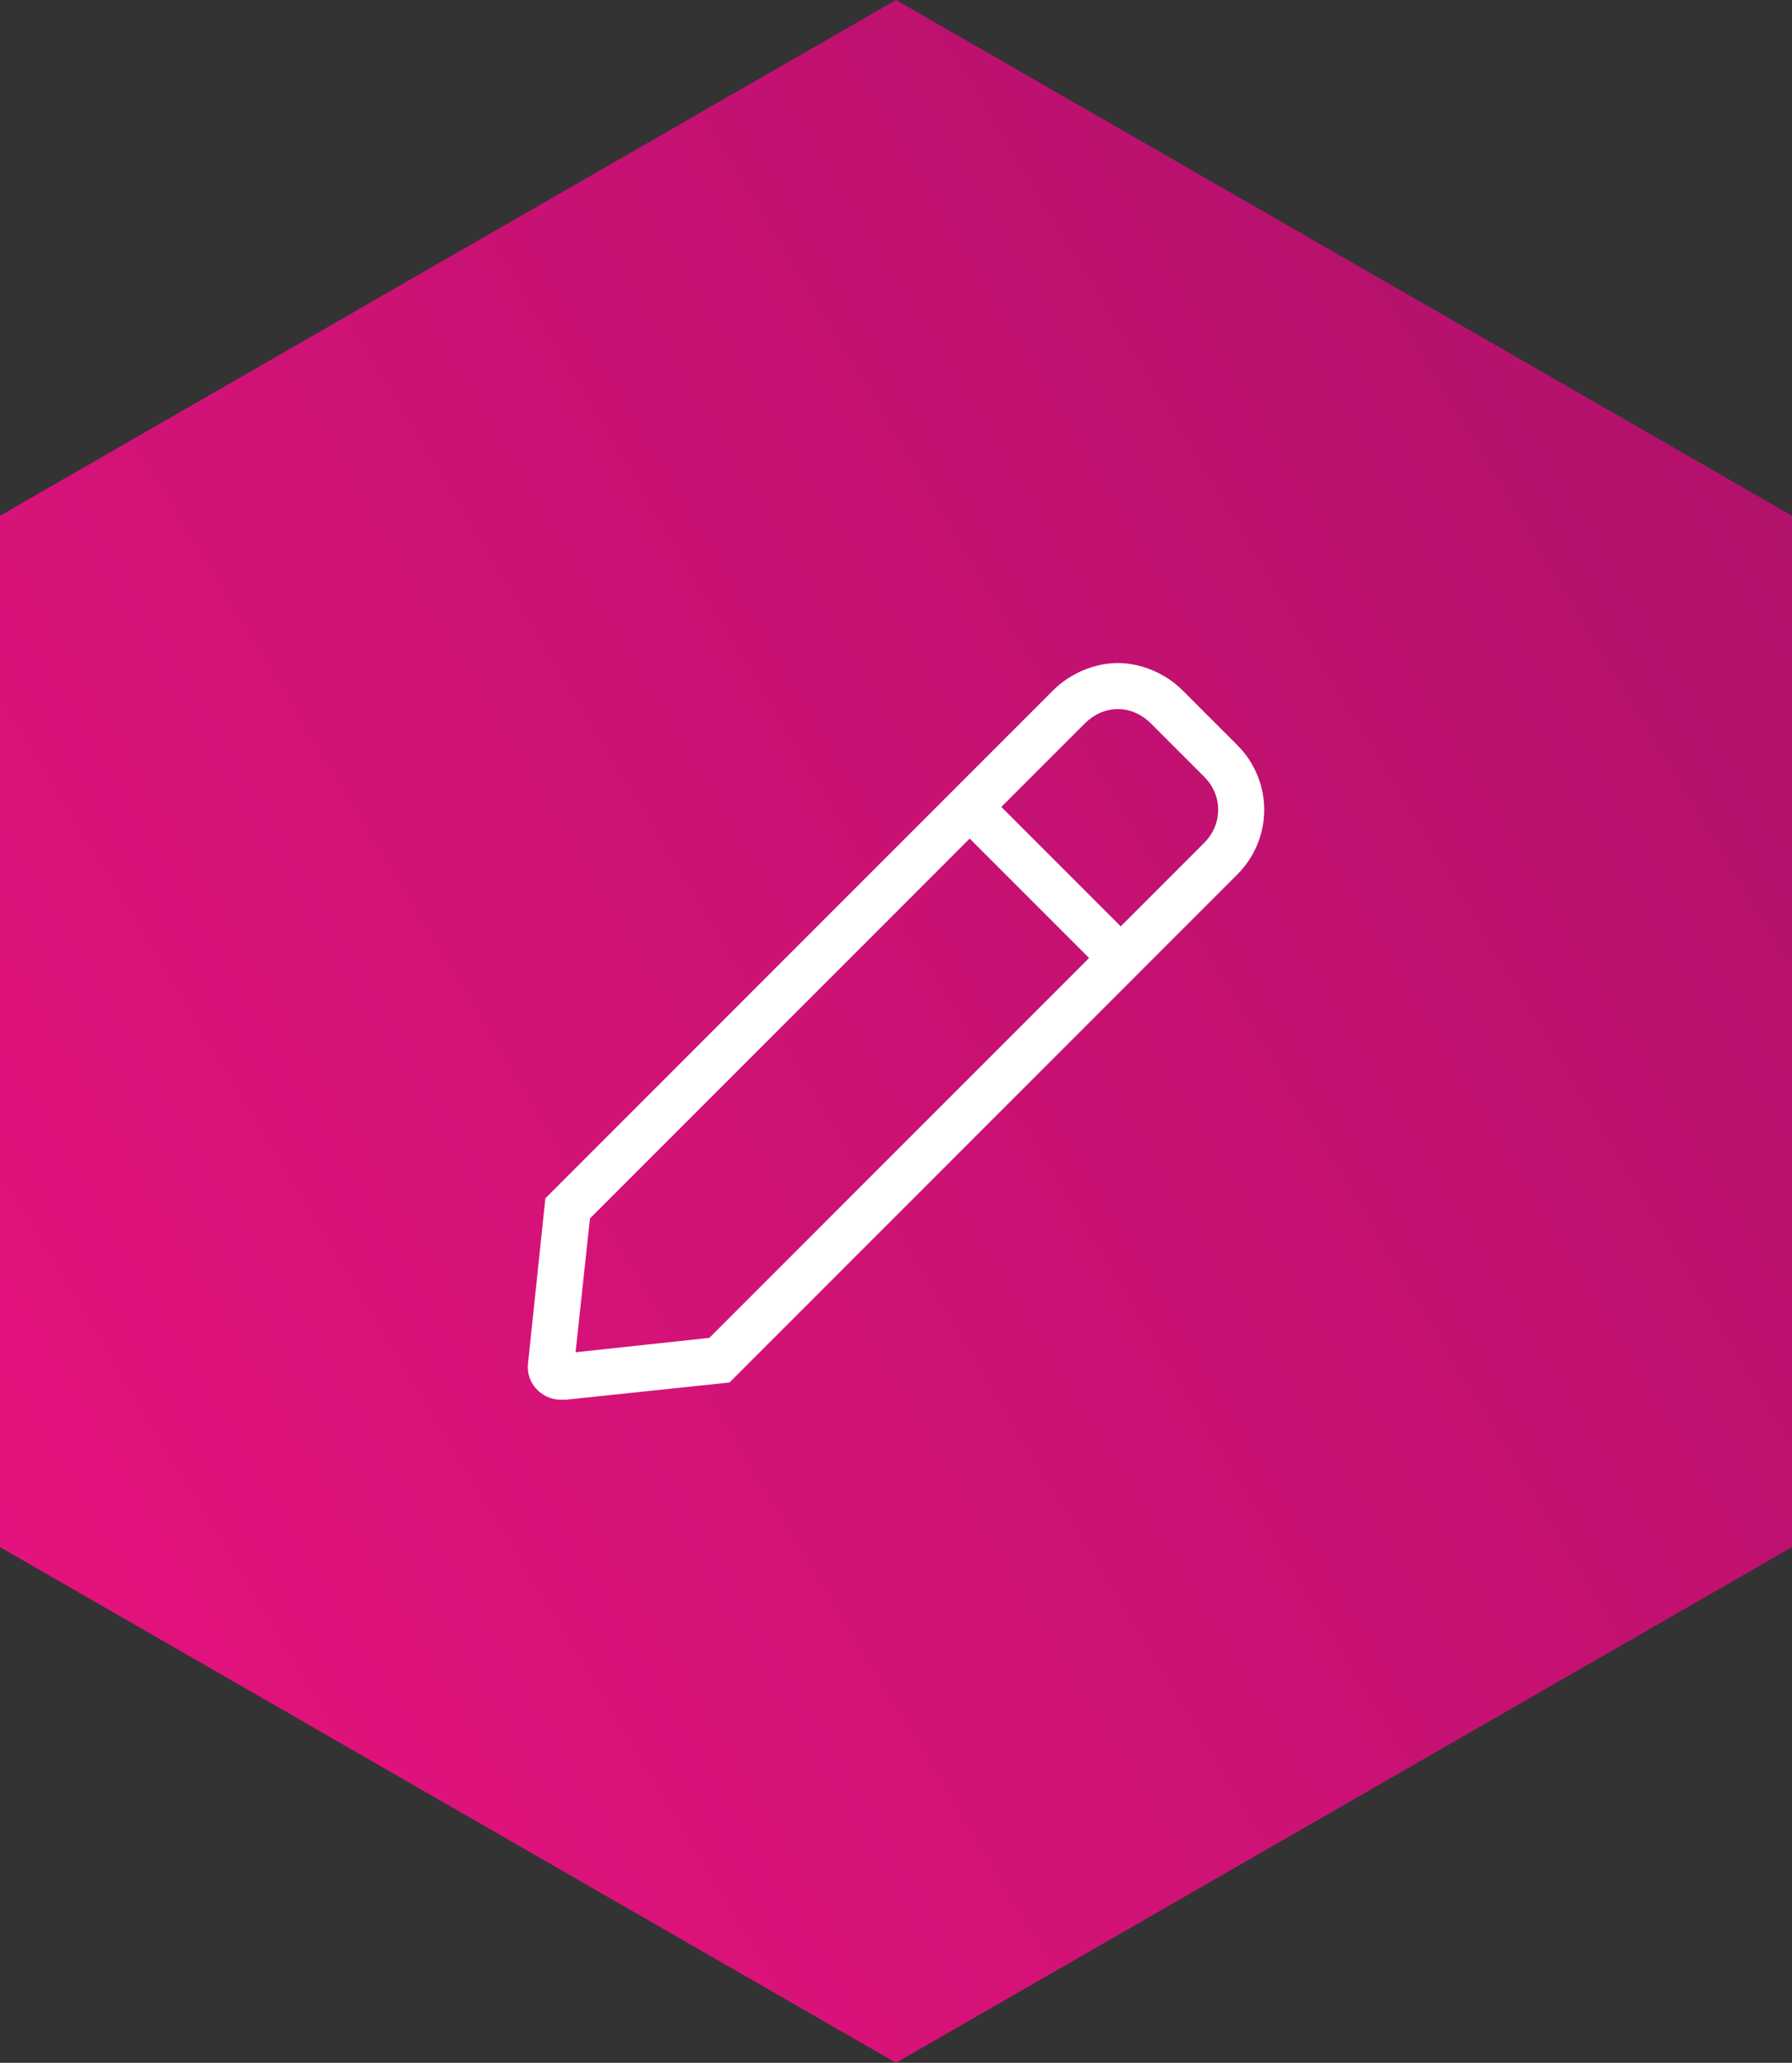
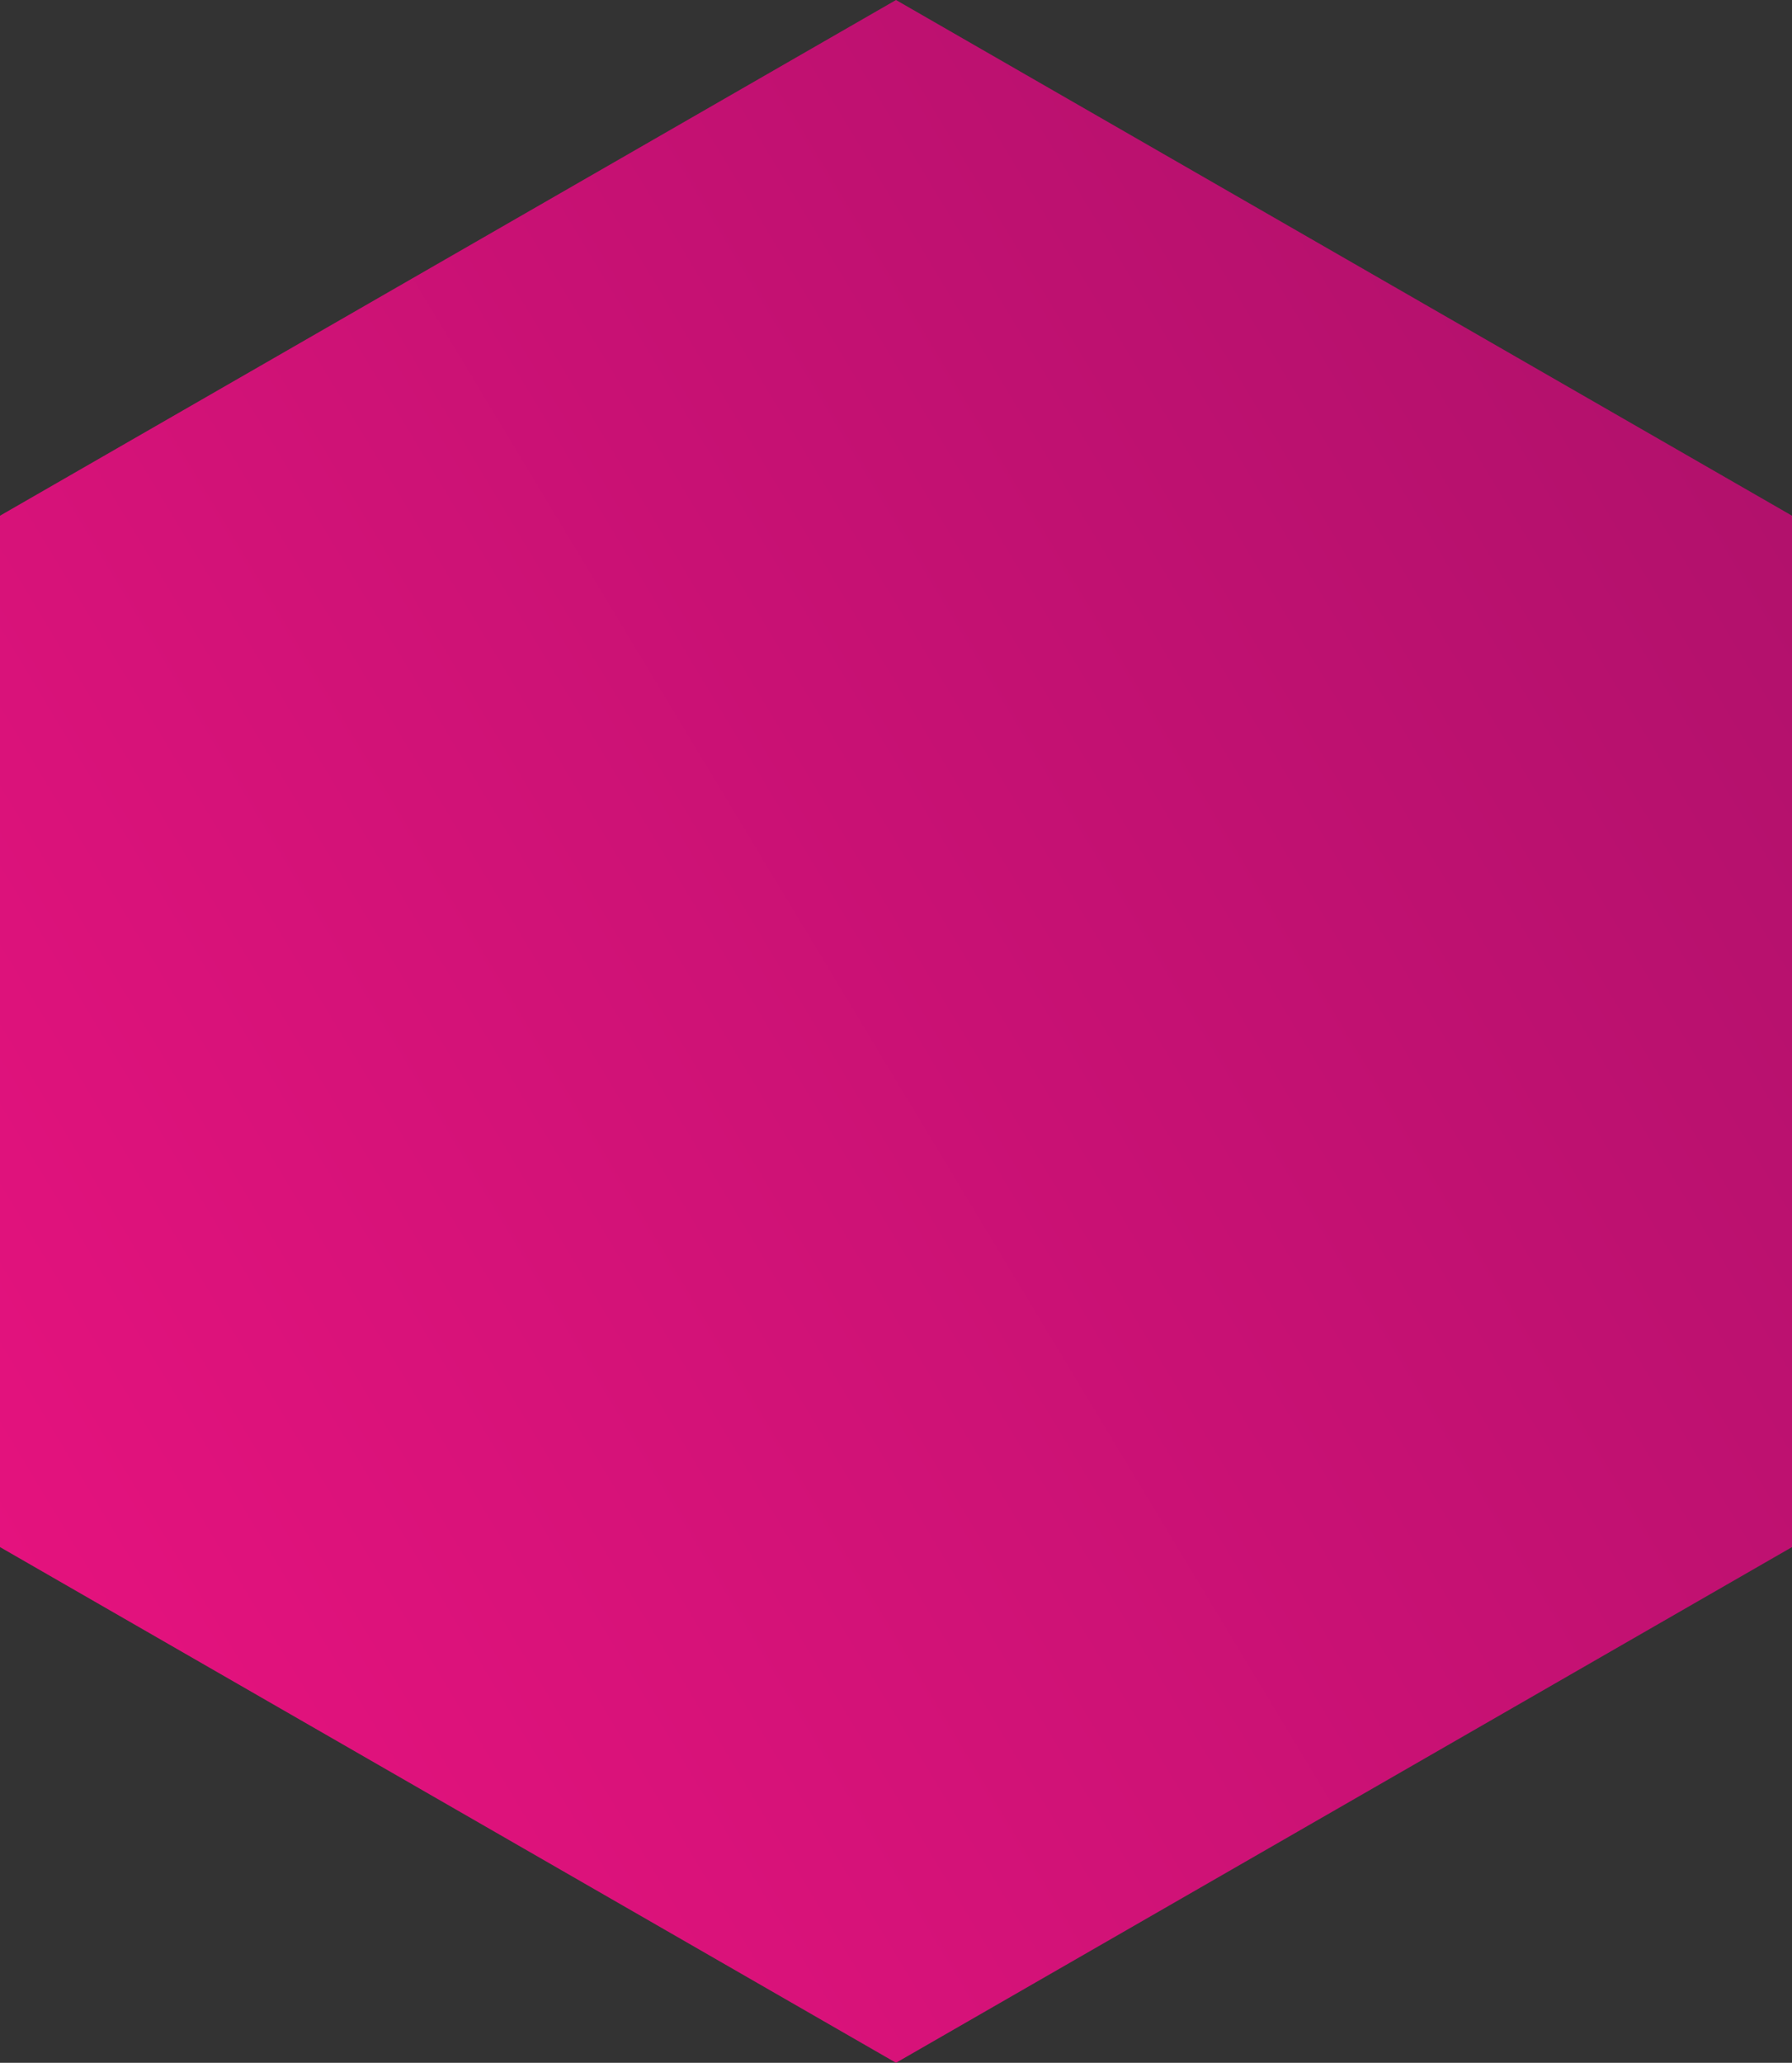
<svg xmlns="http://www.w3.org/2000/svg" width="73" height="84" viewBox="0 0 73 84" fill="none">
  <rect x="0" y="0" width="73" height="84" fill="#333333" stroke="none" />
  <g clip-path="url(#clip0_2839_1512)">
    <path d="M73 63V21L36.5 0L0 21V63L36.5 84L73 63Z" fill="url(#paint0_linear_2839_1512)" />
  </g>
-   <path d="M50.401 30.34C51.865 31.805 51.865 34.148 50.401 35.613L29.717 56.297L23.037 57C22.979 57 22.92 57 22.861 57C22.041 57 21.397 56.297 21.514 55.477L22.217 48.797L42.901 28.113C43.604 27.41 44.6 27 45.537 27C46.475 27 47.471 27.41 48.174 28.113L50.401 30.34ZM28.897 54.48L44.365 39.012L39.502 34.148L24.033 49.617L23.447 55.066L28.897 54.48ZM49.053 34.324C49.815 33.562 49.815 32.391 49.053 31.629L46.885 29.461C46.533 29.109 46.065 28.875 45.537 28.875C45.01 28.875 44.541 29.109 44.19 29.461L40.791 32.859L45.654 37.723L49.053 34.324Z" fill="white" />
  <defs>
    <linearGradient id="paint0_linear_2839_1512" x1="-1.16918e-06" y1="66" x2="73" y2="22" gradientUnits="userSpaceOnUse">
      <stop stop-color="#E5127E" />
      <stop offset="1" stop-color="#B2116C" />
    </linearGradient>
    <clipPath id="clip0_2839_1512">
      <rect width="73" height="84" fill="white" />
    </clipPath>
  </defs>
</svg>